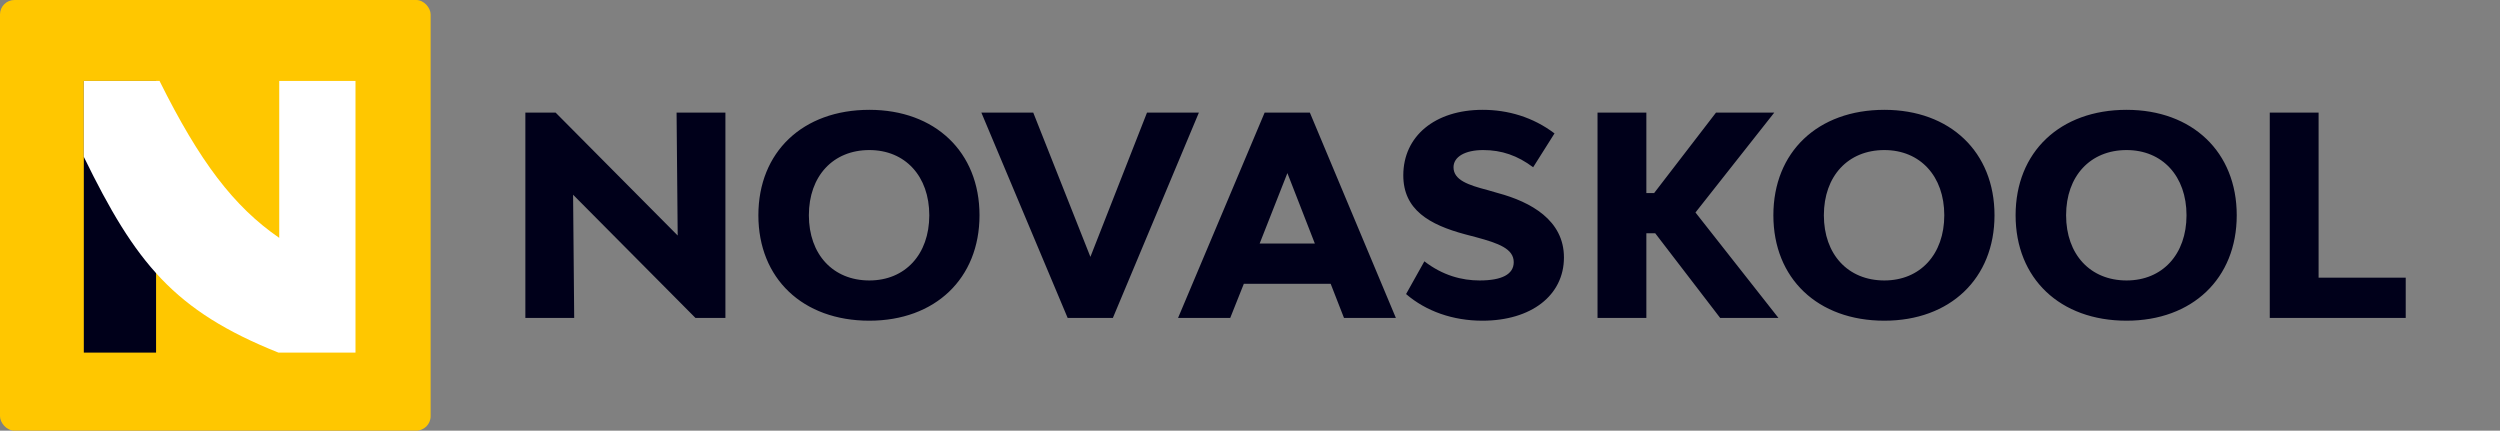
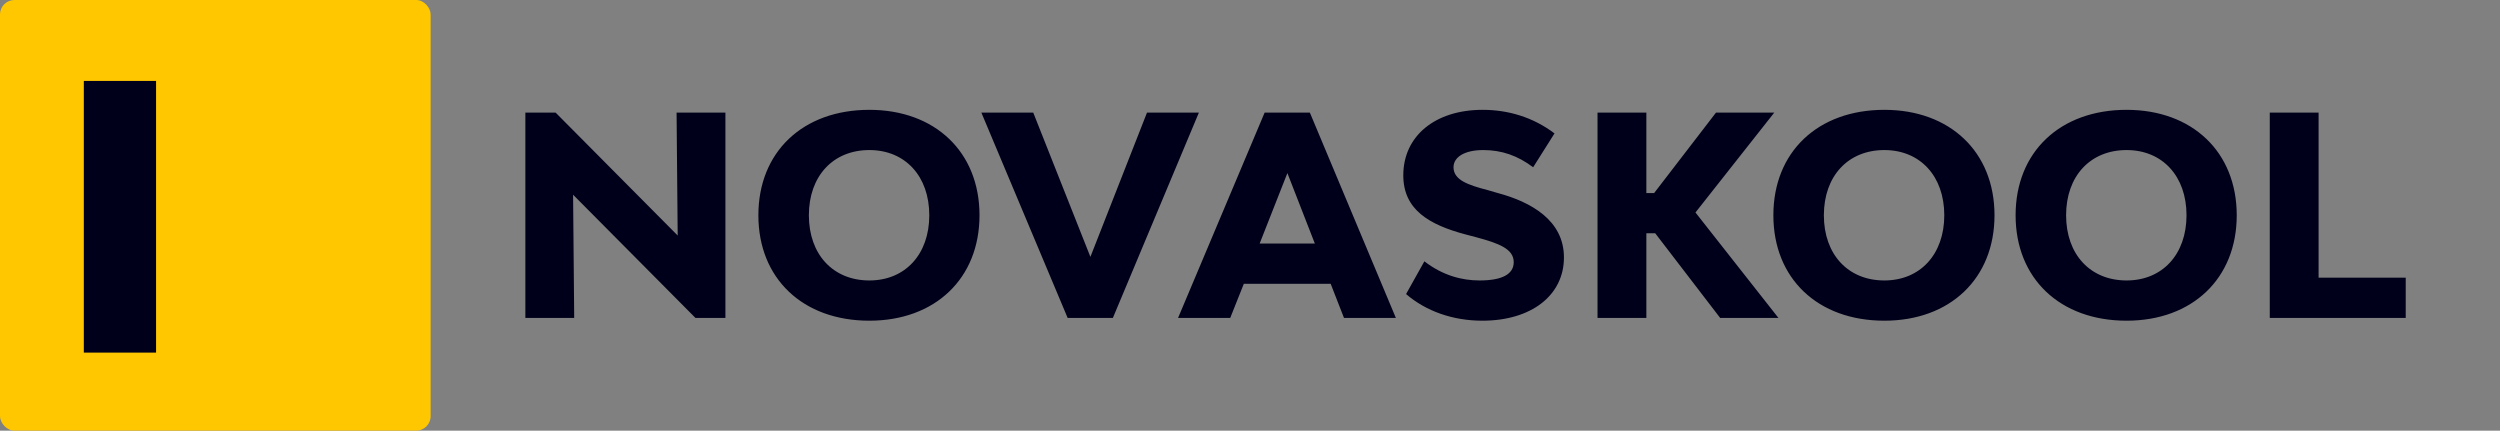
<svg xmlns="http://www.w3.org/2000/svg" width="865" height="149" viewBox="0 0 865 149" fill="none">
  <rect x="0" y="0" width="865" height="149" fill="#808080" stroke="none" />
  <path d="M181.776 110H198.672L198.288 67.376L240.624 110H250.992V38.96H234.096L234.48 81.488L192.24 38.96H181.776V110ZM300.798 110.96C323.55 110.96 338.91 96.368 338.91 74.48C338.91 52.592 323.55 38 300.798 38C277.758 38 262.398 52.592 262.398 74.48C262.398 96.368 277.758 110.96 300.798 110.96ZM300.798 97.04C288.222 97.04 279.87 88.016 279.87 74.48C279.87 60.944 288.222 51.92 300.798 51.92C313.182 51.92 321.534 60.944 321.534 74.48C321.534 88.016 313.182 97.04 300.798 97.04ZM369.407 110H385.055L414.815 38.96H396.863L377.279 88.88L357.503 38.96H339.551L369.407 110ZM465.02 110H482.972L453.212 38.96H437.564L407.611 110H425.66L430.364 98.192H460.412L465.02 110ZM435.836 84.272L445.436 59.888L454.94 84.272H435.836ZM512.901 110.96C529.797 110.96 541.125 102.224 541.125 89.072C541.125 76.208 529.701 69.872 518.277 66.8L514.629 65.744C508.005 64.016 502.917 62.288 502.917 57.872C502.917 54.224 506.949 51.92 513.189 51.92C519.621 51.92 525.093 53.84 530.469 57.872L537.861 46.16C530.373 40.496 521.733 38 512.997 38C496.485 38 485.541 47.12 485.541 60.656C485.541 72.56 494.469 77.744 507.045 81.104L510.693 82.064C518.565 84.176 523.749 86.096 523.749 90.704C523.749 94.928 519.621 97.04 511.941 97.04C505.797 97.04 499.173 95.312 492.837 90.416L486.501 101.744C493.413 107.696 502.725 110.96 512.901 110.96ZM595.177 110H615.337L586.633 73.52L613.897 38.96H593.737L572.329 66.8H569.641V38.96H552.745V110H569.641V80.72H572.713L595.177 110ZM651.986 110.96C674.738 110.96 690.098 96.368 690.098 74.48C690.098 52.592 674.738 38 651.986 38C628.946 38 613.586 52.592 613.586 74.48C613.586 96.368 628.946 110.96 651.986 110.96ZM651.986 97.04C639.41 97.04 631.058 88.016 631.058 74.48C631.058 60.944 639.41 51.92 651.986 51.92C664.37 51.92 672.722 60.944 672.722 74.48C672.722 88.016 664.37 97.04 651.986 97.04ZM735.798 110.96C758.55 110.96 773.91 96.368 773.91 74.48C773.91 52.592 758.55 38 735.798 38C712.758 38 697.398 52.592 697.398 74.48C697.398 96.368 712.758 110.96 735.798 110.96ZM735.798 97.04C723.222 97.04 714.87 88.016 714.87 74.48C714.87 60.944 723.222 51.92 735.798 51.92C748.182 51.92 756.534 60.944 756.534 74.48C756.534 88.016 748.182 97.04 735.798 97.04ZM802.234 96.08V38.96H785.339V110H832.379V96.08H802.234Z" fill="#00001A" />
  <rect width="149" height="149" rx="5" fill="#FFC700" />
  <rect x="29" y="28" width="25" height="94" fill="#00001A" />
-   <path d="M123 28H96.614V82.301C80.854 71.441 69.092 55.934 55.197 28H29V54.265C46.883 90.941 60.18 107.543 96.339 122H123V28Z" fill="white" />
</svg>